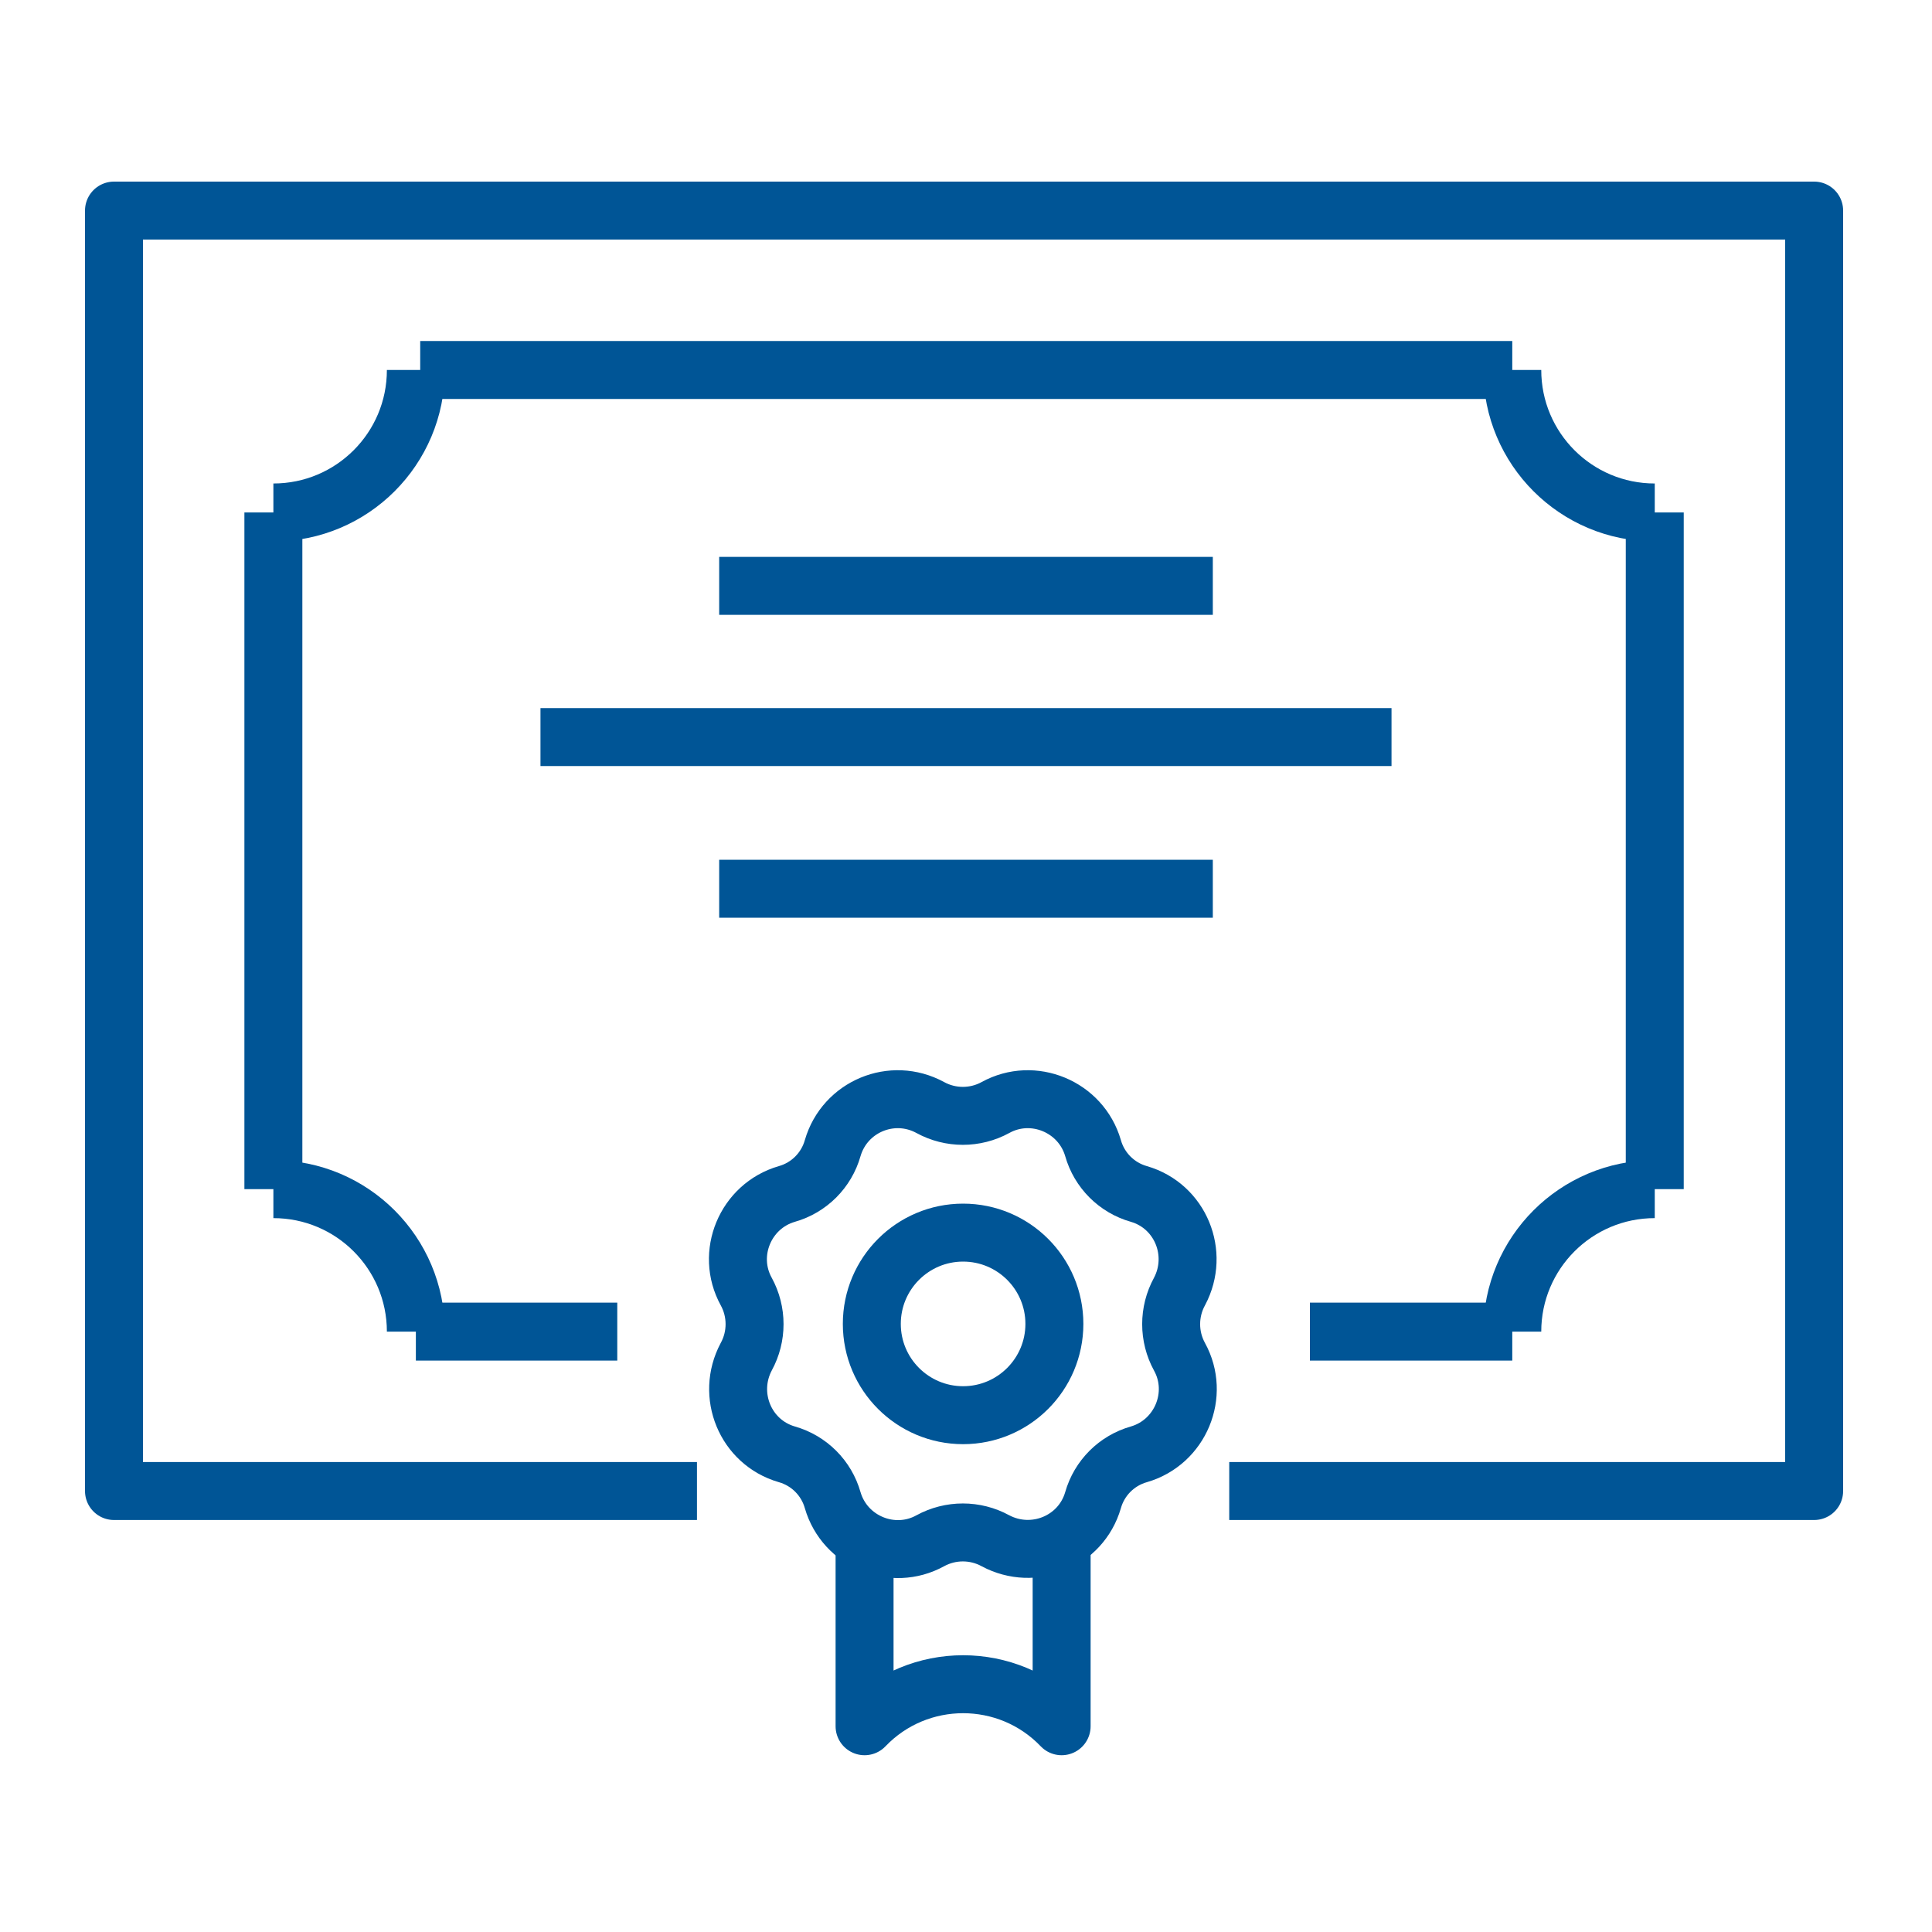
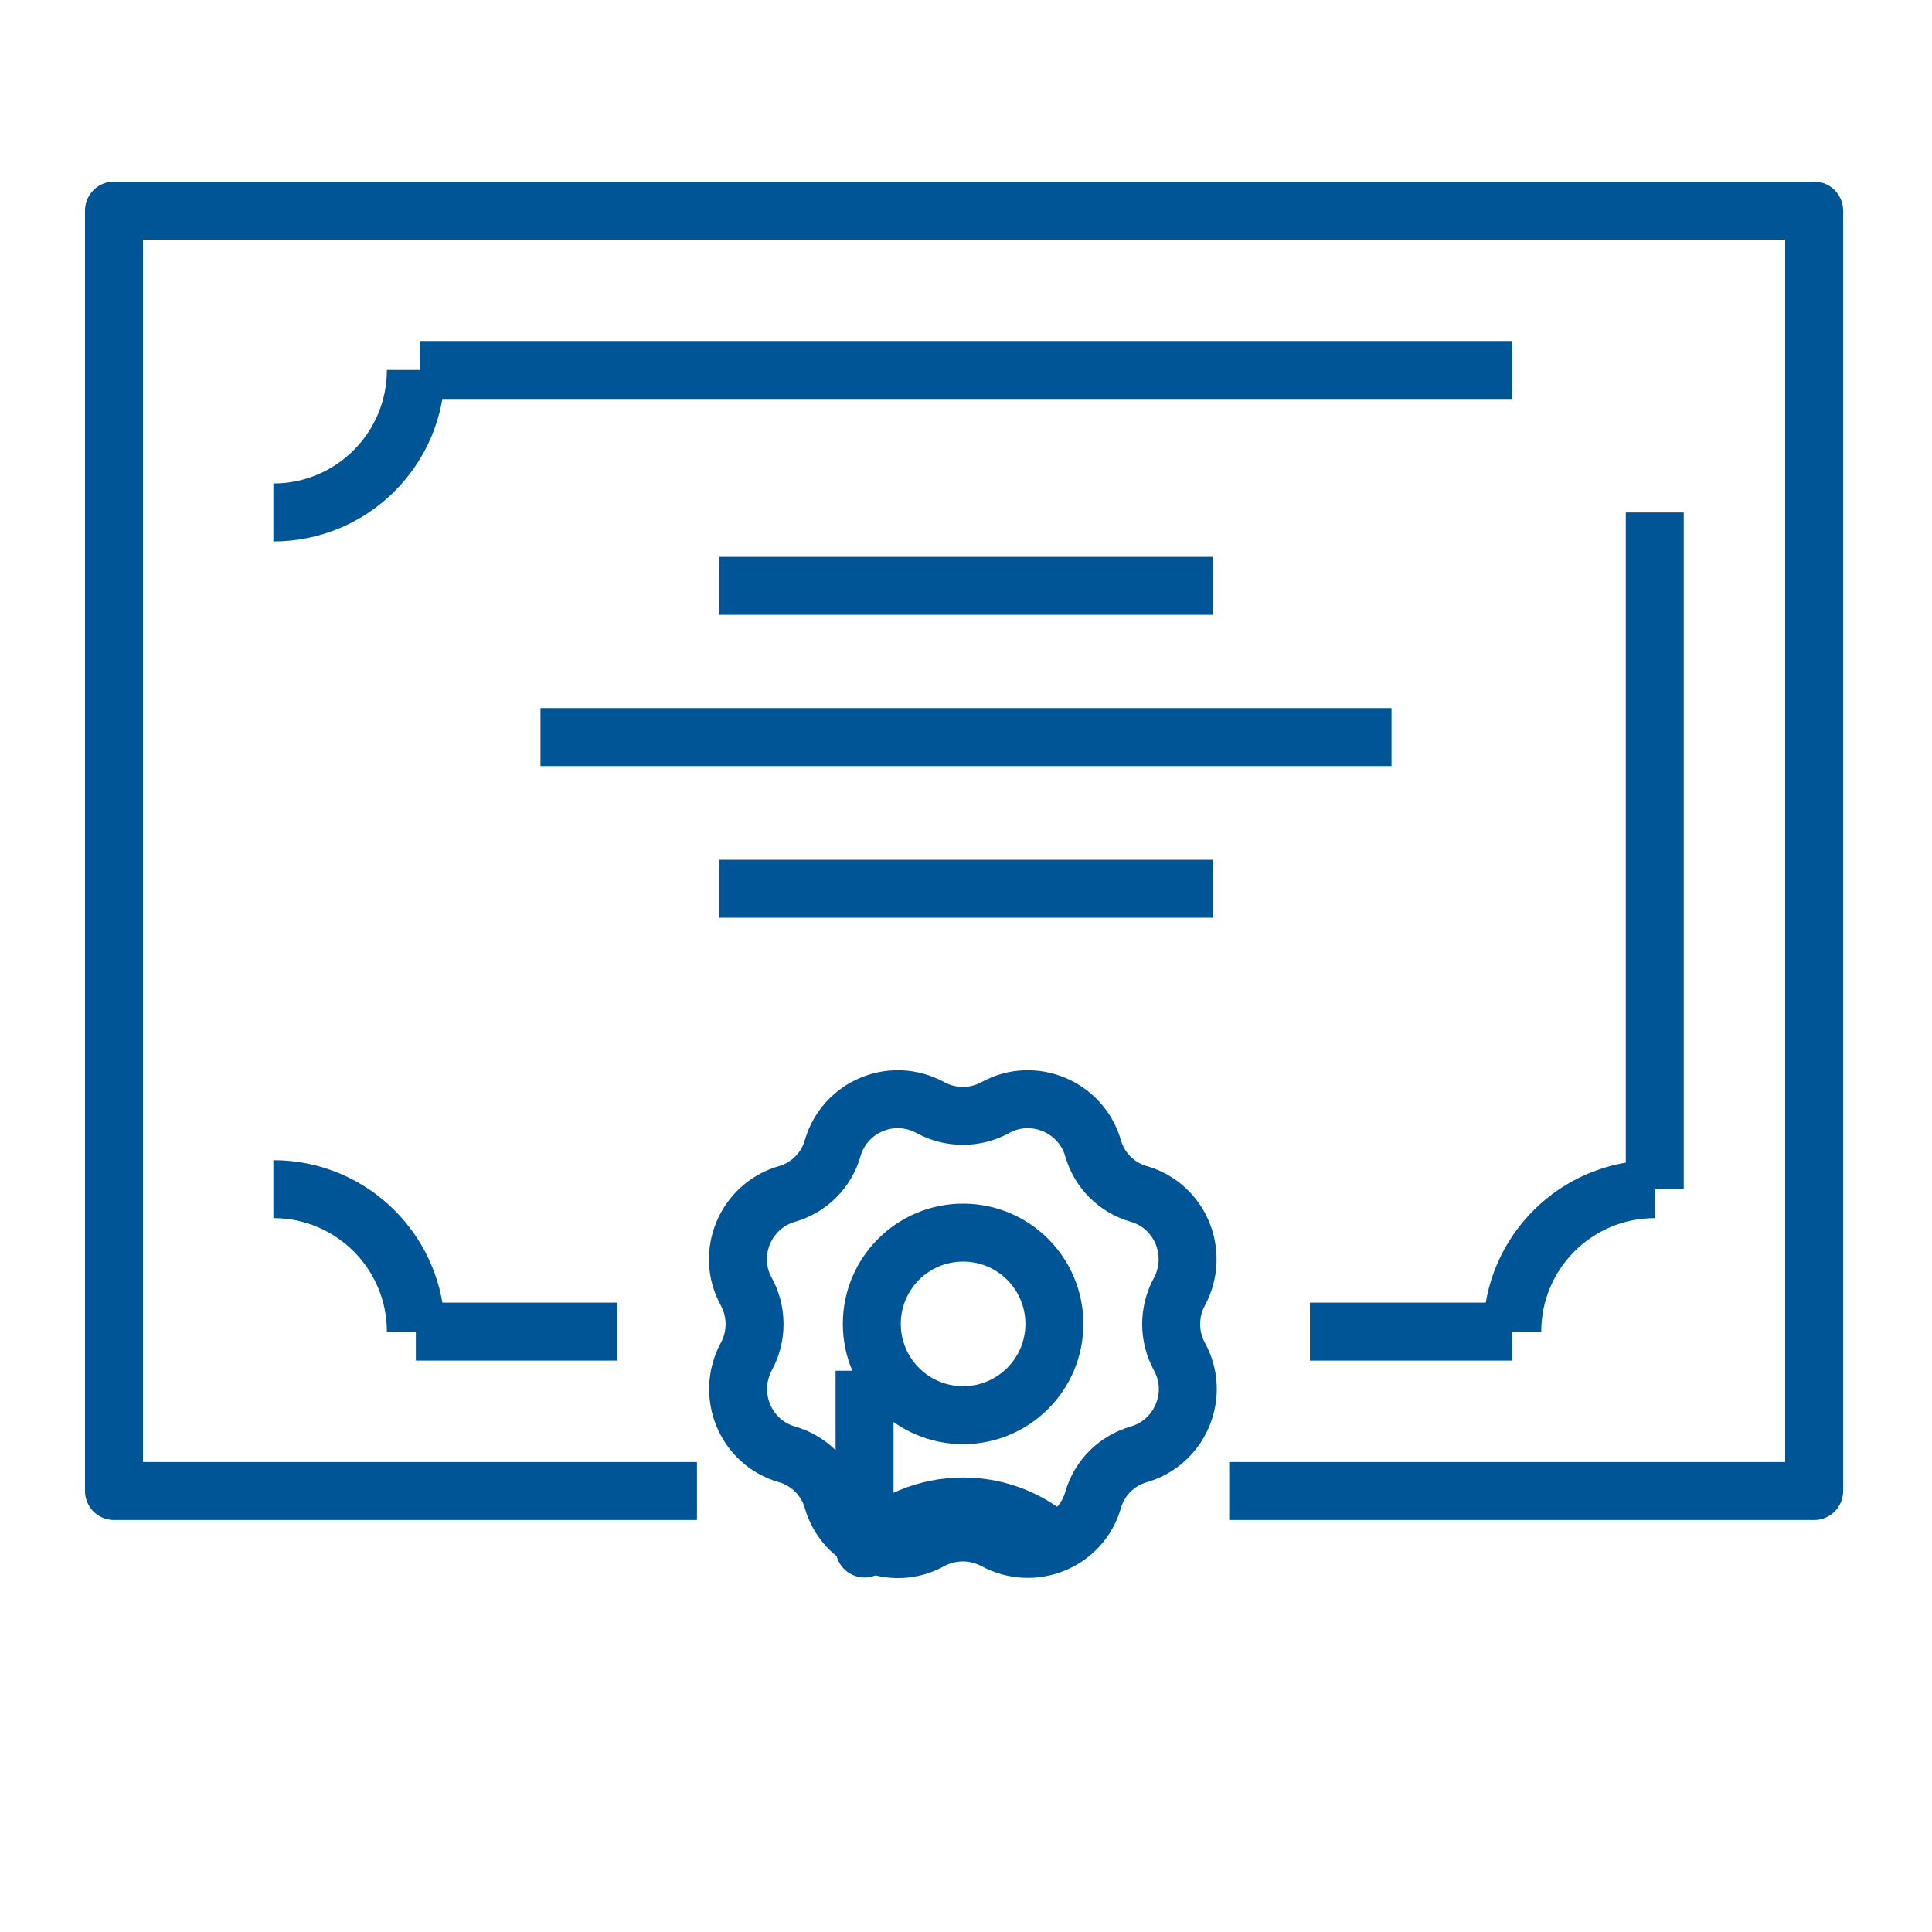
<svg xmlns="http://www.w3.org/2000/svg" version="1.1" viewBox="0 0 400 400">
  <defs>
    <style>
      .cls-1 {
        fill: none;
        stroke: #005596;
        stroke-linejoin: round;
        stroke-width: 12px;
      }
    </style>
  </defs>
  <g>
    <g id="Layer_1">
      <g>
        <polyline class="cls-1" points="144.3 308.7 23.6 308.7 23.6 43.6 375.6 43.6 375.6 308.7 254.5 308.7" />
        <line class="cls-1" x1="148.9" y1="121.3" x2="251.1" y2="121.3" />
        <line class="cls-1" x1="87" y1="76.6" x2="313.1" y2="76.6" />
        <line class="cls-1" x1="148.9" y1="184" x2="251.1" y2="184" />
        <line class="cls-1" x1="288.1" y1="152.6" x2="111.9" y2="152.6" />
        <path class="cls-1" d="M260.1,275.7" />
        <line class="cls-1" x1="313.1" y1="275.7" x2="271.2" y2="275.7" />
        <line class="cls-1" x1="342.6" y1="106.1" x2="342.6" y2="246.2" />
        <path class="cls-1" d="M56.6,76.6" />
-         <line class="cls-1" x1="56.6" y1="246.2" x2="56.6" y2="106.1" />
        <line class="cls-1" x1="127.8" y1="275.7" x2="86.1" y2="275.7" />
        <path class="cls-1" d="M56.6,47.1" />
        <path class="cls-1" d="M27.1,76.6" />
        <path class="cls-1" d="M86.1,76.6c0,16.3-13.2,29.5-29.5,29.5" />
        <path class="cls-1" d="M56.6,246.2c16.3,0,29.5,13.2,29.5,29.5" />
-         <path class="cls-1" d="M313.1,76.6c0,16.3,13.2,29.5,29.5,29.5" />
        <path class="cls-1" d="M342.6,246.2c-16.3,0-29.5,13.2-29.5,29.5" />
-         <path class="cls-1" d="M219.8,320.6v36.8h0c-11.1-11.6-29.7-11.6-40.8,0h0v-36.8" />
+         <path class="cls-1" d="M219.8,320.6h0c-11.1-11.6-29.7-11.6-40.8,0h0v-36.8" />
        <circle class="cls-1" cx="199.4" cy="274.1" r="18.9" />
        <path class="cls-1" d="M206.1,229.3h0c7.8-4.3,17.7-.2,20.2,8.4h0c1.3,4.6,4.9,8.2,9.5,9.5h0c8.6,2.5,12.6,12.3,8.4,20.2h0c-2.3,4.2-2.3,9.3,0,13.5h0c4.3,7.8.2,17.7-8.4,20.2h0c-4.6,1.3-8.2,4.9-9.5,9.5h0c-2.5,8.6-12.3,12.6-20.2,8.4h0c-4.2-2.3-9.3-2.3-13.5,0h0c-7.8,4.3-17.7.2-20.2-8.4h0c-1.3-4.6-4.9-8.2-9.5-9.5h0c-8.6-2.5-12.6-12.3-8.4-20.2h0c2.3-4.2,2.3-9.3,0-13.5h0c-4.3-7.8-.2-17.7,8.4-20.2h0c4.6-1.3,8.2-4.9,9.5-9.5h0c2.5-8.6,12.3-12.7,20.2-8.4h0c4.2,2.3,9.3,2.3,13.5,0Z" />
      </g>
    </g>
  </g>
</svg>